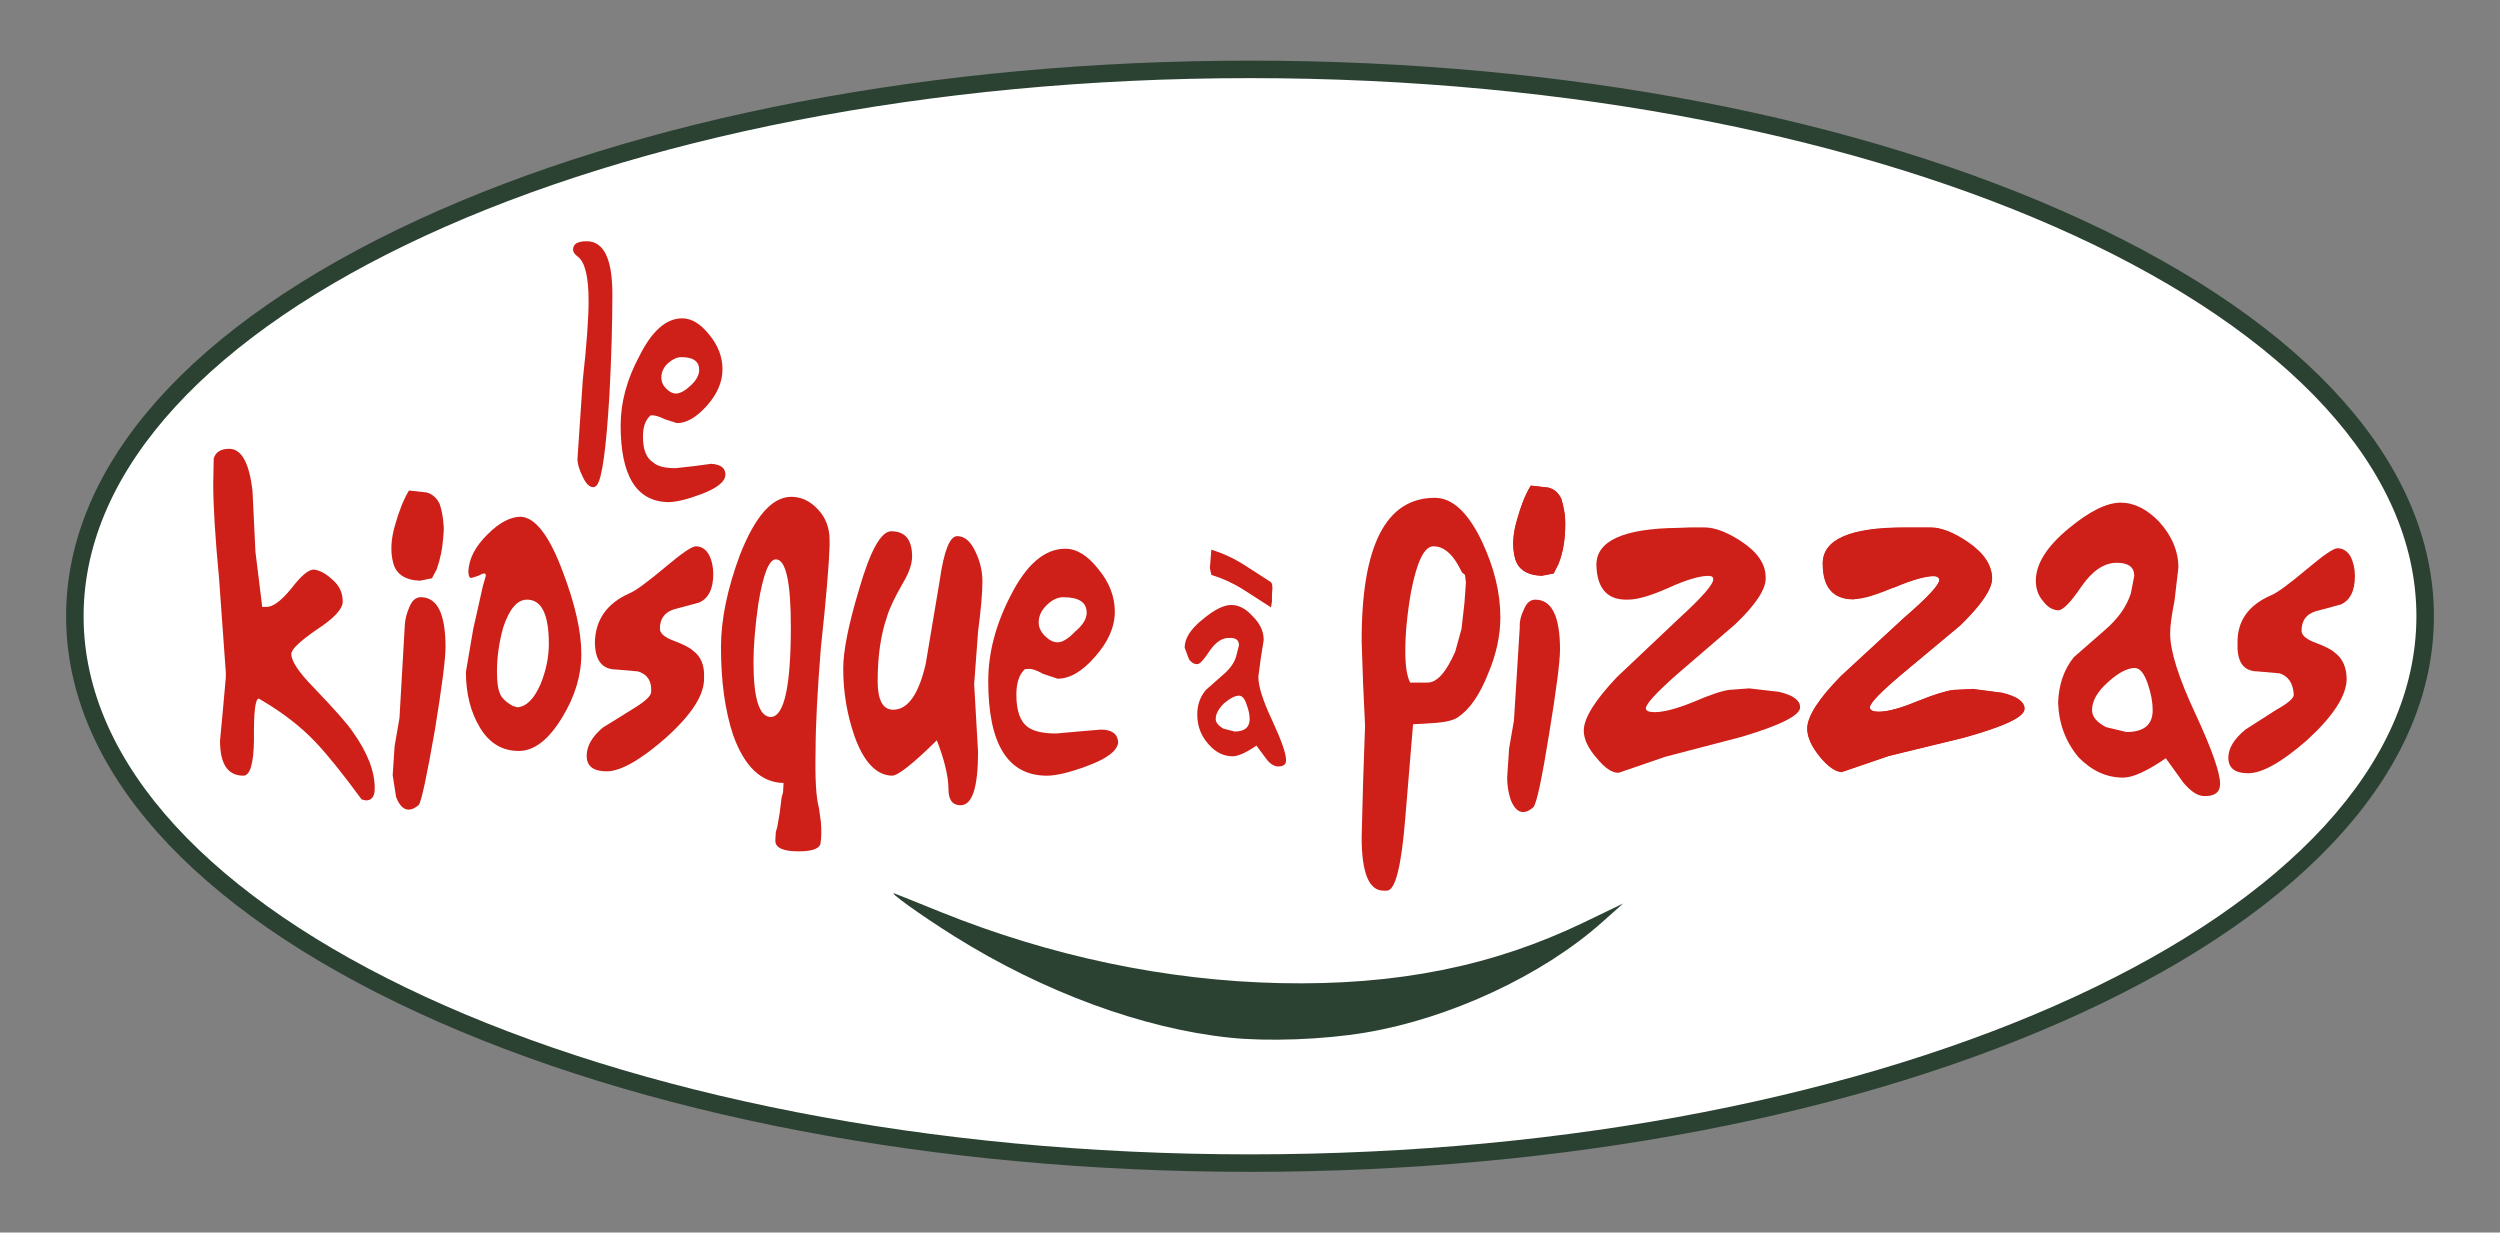
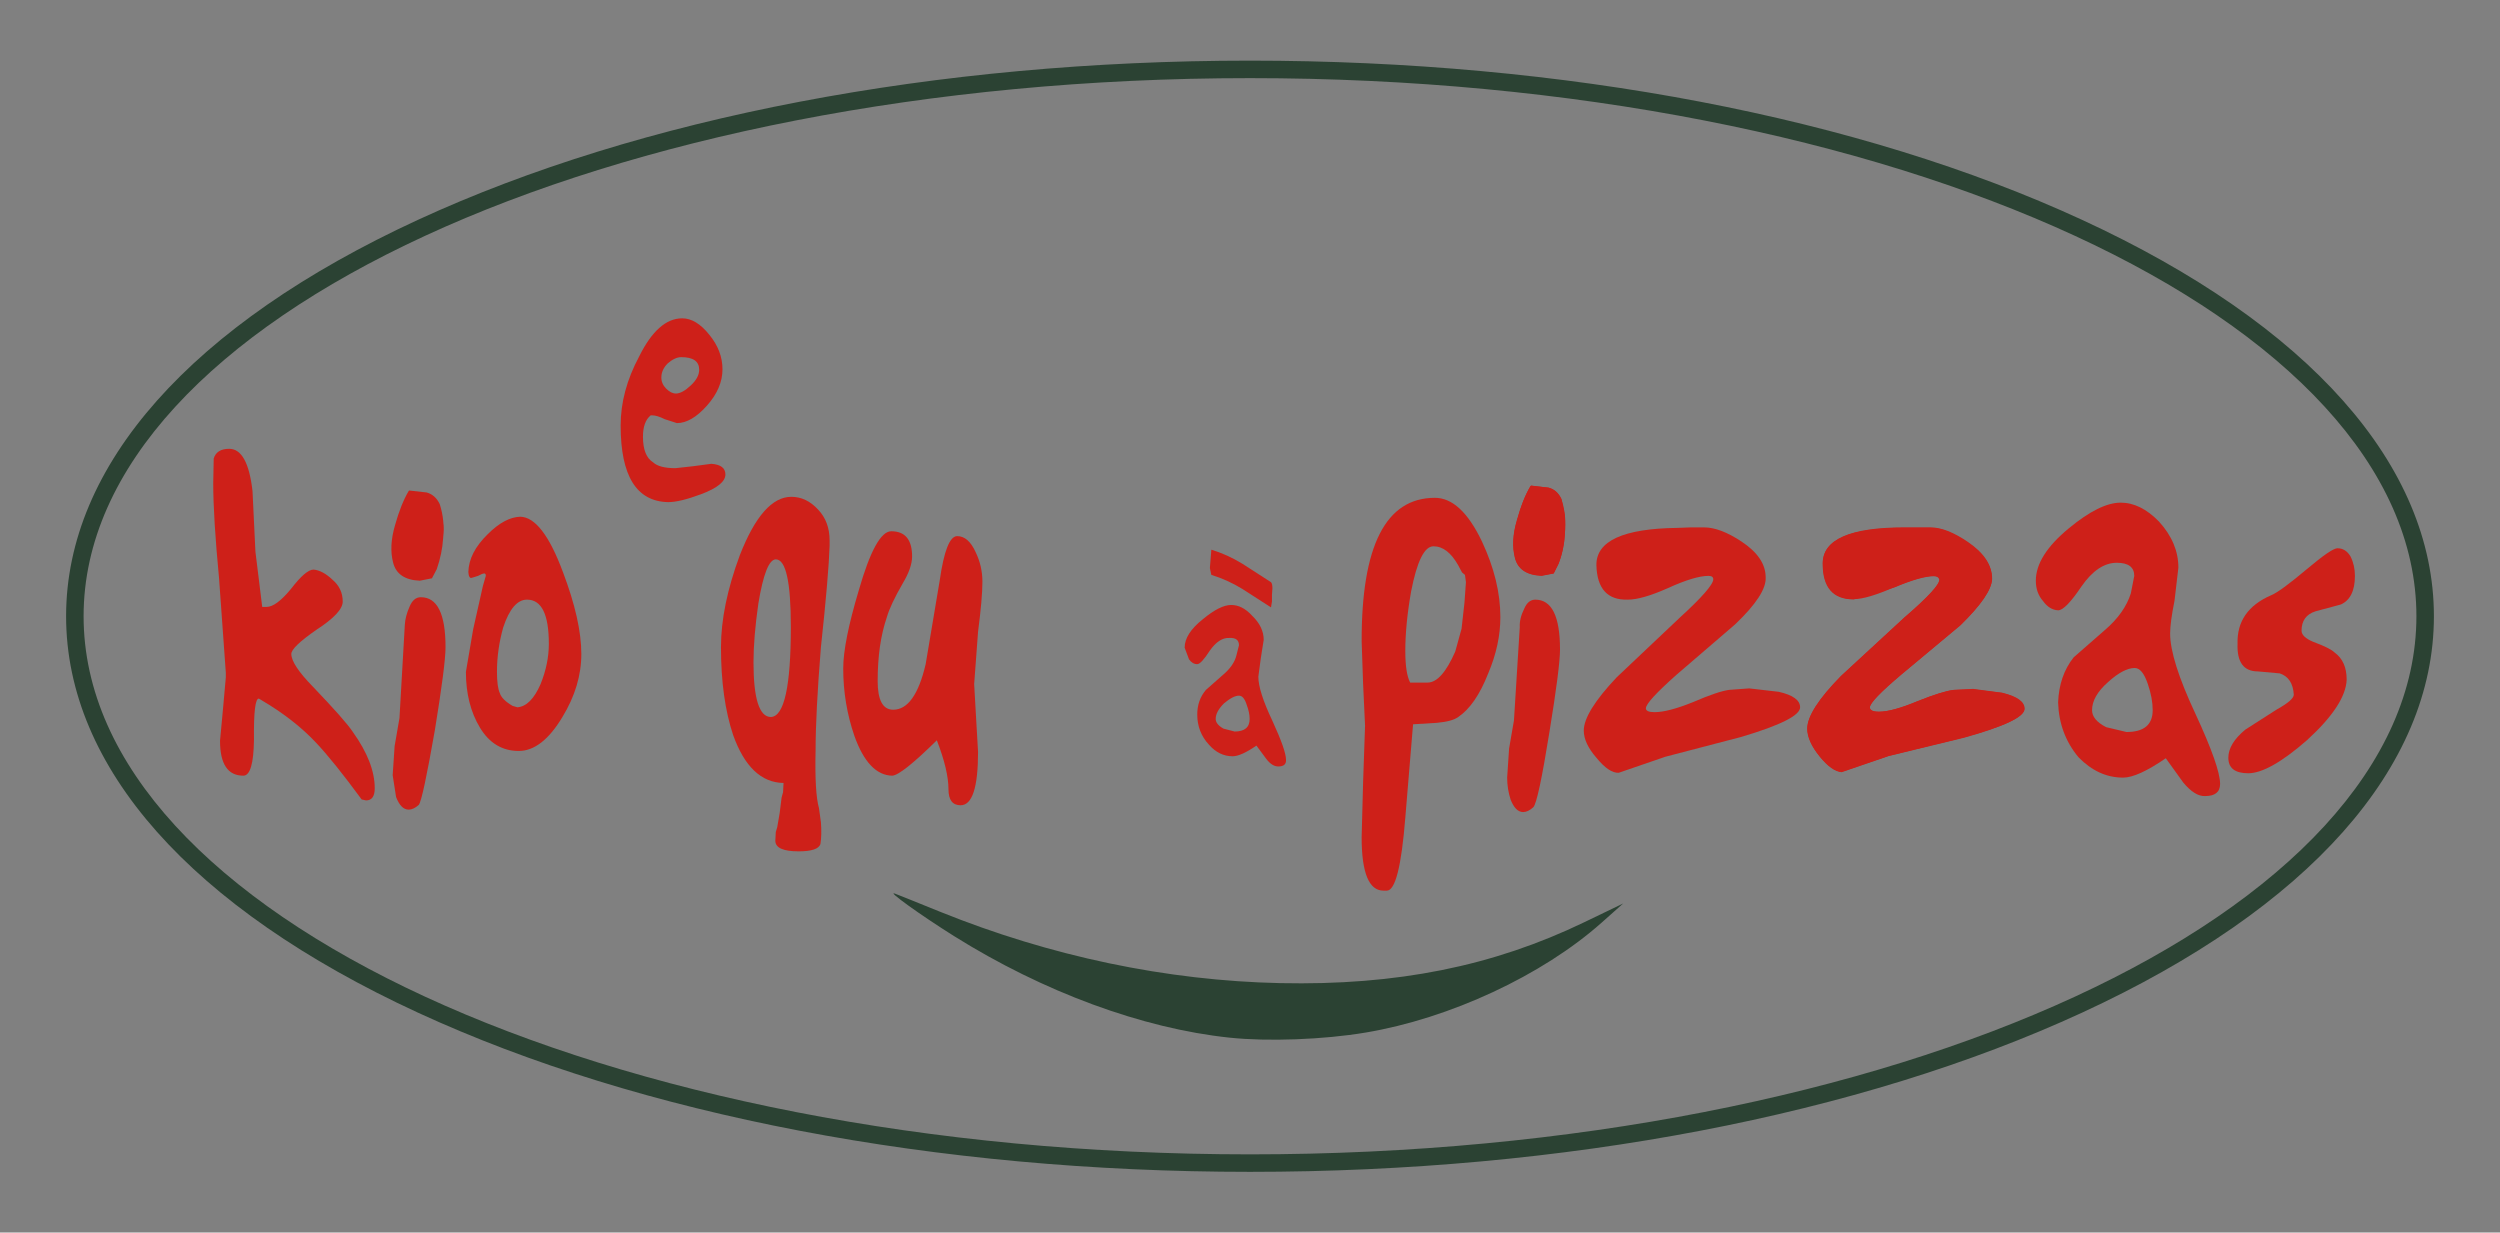
<svg xmlns="http://www.w3.org/2000/svg" version="1.2" baseProfile="tiny" id="Calque_1" x="0px" y="0px" width="428.667px" height="211.333px" viewBox="-35.475 -33.089 428.667 211.333" overflow="inherit" xml:space="preserve">
  <rect x="-35.475" y="-33.089" width="428.667" height="211.333" fill="#808080" stroke="none" />
  <g>
    <g>
-       <path fill="#FFFFFF" d="M178.859,166.345c-53.634,0-104.082-9.646-142.05-27.162c-38.337-17.687-59.45-41.341-59.45-66.605    s21.113-48.919,59.45-66.605c37.968-17.516,88.416-27.163,142.05-27.163c53.635,0,104.082,9.646,142.05,27.163    c38.337,17.687,59.45,41.341,59.45,66.605s-21.113,48.919-59.45,66.605C282.941,156.698,232.494,166.345,178.859,166.345z" />
      <path fill="#2B4233" d="M178.859-19.691c110.458,0,200,41.31,200,92.268s-89.542,92.268-200,92.268    c-110.457,0-200-41.31-200-92.268S68.402-19.691,178.859-19.691 M178.859-22.691c-53.847,0-104.518,9.696-142.678,27.301    C-2.718,22.556-24.141,46.693-24.141,72.577s21.423,50.021,60.322,67.967c38.161,17.605,88.832,27.301,142.678,27.301    s104.518-9.695,142.679-27.301c38.898-17.945,60.321-42.083,60.321-67.967S360.436,22.556,321.538,4.61    C283.376-12.995,232.706-22.691,178.859-22.691L178.859-22.691z" />
    </g>
    <path id="path3653_4_" fill="#2B4233" d="M175.351,144.834c-14.949-1.571-31.954-7.844-47.224-17.405   c-5.705-3.573-11.706-7.888-10.143-7.288c0.521,0.199,4.004,1.586,7.737,3.107c18.941,7.646,38.836,11.82,58.329,12.237   c19.949,0.425,36.482-2.891,52.156-10.457l6.639-3.2l-3.68,3.274c-10.156,9.043-26.027,16.438-40.498,18.862   C191.463,145.176,181.905,145.528,175.351,144.834z" />
-     <path fill="#CE2019" d="M69.527,17.339c0,5.043-0.165,10.783-0.5,17.215c-0.555,9.312-1.276,14.496-2.162,15.549   c-0.165,0.223-0.389,0.333-0.666,0.333c-0.609,0-1.191-0.582-1.745-1.746c-0.61-1.22-0.915-2.247-0.915-3.073l0.915-13.559   c0.666-5.986,0.996-10.504,0.996-13.555c0-4.1-0.608-6.622-1.827-7.567c-0.556-0.386-0.833-0.802-0.833-1.246   c0-0.943,0.776-1.413,2.328-1.413C68.058,8.276,69.527,11.295,69.527,17.339z" />
    <path fill="#CE2019" d="M86.159,24.324c1.498,1.83,2.247,3.797,2.247,5.904c0,2.163-0.888,4.239-2.661,6.235   c-1.774,1.996-3.493,2.996-5.155,2.996l-2.078-0.669c-0.886-0.442-1.606-0.663-2.161-0.663H76.1   c-0.888,0.718-1.329,1.94-1.329,3.658c0,2.217,0.581,3.686,1.745,4.406c0.721,0.667,1.995,0.996,3.826,0.996l2.993-0.331   l3.161-0.417c1.607,0.113,2.412,0.722,2.412,1.831c0,1.222-1.415,2.356-4.243,3.407c-2.382,0.888-4.24,1.333-5.571,1.333   c-5.432-0.112-8.149-4.49-8.149-13.141c0-3.935,1.054-7.871,3.16-11.806c2.162-4.38,4.629-6.57,7.401-6.57   C83.109,21.499,84.662,22.44,86.159,24.324z M79.007,29.23c-0.722,0.721-1.082,1.526-1.082,2.412c0,0.72,0.277,1.357,0.832,1.912   c0.556,0.555,1.109,0.834,1.664,0.834c0.721,0,1.581-0.469,2.578-1.413c0.941-0.887,1.413-1.773,1.413-2.661   c0-1.443-1.024-2.164-3.076-2.164C80.616,28.15,79.84,28.51,79.007,29.23z" />
    <path fill="#CE2019" d="M181.208,76.631l-0.5,3.16l-0.418,3.16c0,1.664,0.809,4.186,2.412,7.565c1.553,3.381,2.33,5.6,2.33,6.653   c0.056,0.777-0.388,1.164-1.331,1.164c-0.719,0-1.411-0.444-2.077-1.332l-1.664-2.246c-1.773,1.222-3.132,1.83-4.075,1.83   c-1.552,0-2.911-0.664-4.075-1.994c-1.33-1.442-1.996-3.162-1.996-5.156c0-1.664,0.499-3.078,1.497-4.241l2.829-2.493   c1.329-1.108,2.133-2.273,2.41-3.493l0.417-1.66c0-0.89-0.555-1.309-1.663-1.25c-1.164-0.057-2.274,0.667-3.328,2.163   c-0.999,1.549-1.719,2.329-2.162,2.329c-0.556,0-1.026-0.278-1.415-0.833l-0.747-1.992c0-1.613,1.054-3.248,3.16-4.91   c1.941-1.608,3.547-2.412,4.822-2.412s2.466,0.607,3.576,1.831C180.545,73.747,181.208,75.137,181.208,76.631z M178.297,87.773   c-0.33-1.055-0.774-1.58-1.328-1.58c-0.665,0-1.525,0.441-2.581,1.331c-0.94,0.94-1.412,1.829-1.412,2.66   c0,0.608,0.445,1.164,1.331,1.661l1.913,0.499c1.719,0,2.578-0.719,2.578-2.16C178.796,89.466,178.63,88.66,178.297,87.773z" />
    <path fill="#CE2019" d="M172.229,61.165c1.827,0.554,3.603,1.358,5.321,2.409l4.908,3.163c0.166,0.165,0.244,0.527,0.244,1.08   l-0.078,1.081v1.162l-0.166,0.998l-4.908-3.161c-1.719-1.053-3.492-1.857-5.321-2.41l-0.249-1.163l0.165-2.082L172.229,61.165z" />
    <path fill="#CE2019" d="M210.314,60.582c-1.552,0-2.825,2.574-3.827,7.73c-0.666,3.771-0.998,7.18-0.998,10.229   c0,2.552,0.279,4.354,0.833,5.408h2.993c1.608,0,3.189-1.776,4.739-5.324l1.08-3.91l0.501-4.49l0.249-3.491l-0.166-1.246   l-0.5-0.418l-0.666-1.246C213.333,61.663,211.922,60.582,210.314,60.582z M198.005,76.965   c-0.056-16.465,4.132-24.696,12.558-24.696c2.991,0,5.682,2.494,8.064,7.483c2.107,4.49,3.16,8.814,3.16,12.972   c0,3.16-0.694,6.375-2.082,9.647c-1.44,3.659-3.156,6.151-5.153,7.486c-0.669,0.498-1.882,0.831-3.659,0.995l-4.076,0.249   l-1.332,16.048c-0.663,8.316-1.718,12.476-3.158,12.476h-0.582c-2.493,0-3.745-3.051-3.745-9.149l0.252-9.478l0.333-9.646   l-0.333-7.15L198.005,76.965z" />
    <path fill="#CE2019" d="M232.015,78.295c0,1.998-0.603,6.736-1.827,14.221c-1.273,7.93-2.188,12.196-2.742,12.804   c-0.612,0.555-1.196,0.834-1.749,0.834c-0.883,0-1.605-0.722-2.161-2.163c-0.39-1.22-0.583-2.468-0.583-3.743l0.331-4.988   l0.834-4.824l0.996-15.964c-0.054-0.998,0.197-2.05,0.75-3.16c0.441-1.053,1.076-1.581,1.912-1.581   C230.604,69.729,232.015,72.584,232.015,78.295z" />
    <path fill="#CE2019" d="M257.468,65.655c-1.552,0-3.859,0.691-6.906,2.078c-2.991,1.333-5.294,1.996-6.901,1.996   c-3.494,0.111-5.295-1.857-5.405-5.901c-0.059-4.161,4.603-6.297,13.969-6.404l2.165-0.084h2.328c1.831,0,3.964,0.804,6.399,2.413   c2.773,1.831,4.161,3.88,4.161,6.153c0.113,1.941-1.632,4.631-5.24,8.065l-10.061,8.65c-3.493,3.104-5.238,5.016-5.238,5.737   c0,0.442,0.5,0.665,1.495,0.665c1.55,0,3.771-0.581,6.655-1.748c2.823-1.22,4.877-1.911,6.147-2.076l3.413-0.252l5.073,0.585   c2.438,0.554,3.662,1.441,3.662,2.66c0,1.386-3.358,3.075-10.068,5.072l-13.053,3.409l-7.981,2.745   c-1.109,0.054-2.386-0.805-3.827-2.578c-1.446-1.665-2.164-3.215-2.164-4.655c0-2.107,1.882-5.158,5.656-9.148l10.729-10.146   c3.882-3.548,5.82-5.766,5.82-6.653C258.294,65.848,258.021,65.655,257.468,65.655z" />
    <path fill="#CE2019" d="M306.11,66.156c-0.051,1.828-1.857,4.46-5.401,7.898l-10.146,8.482c-3.604,3.047-5.409,4.933-5.409,5.653   c0,0.498,0.531,0.748,1.578,0.748c1.501,0,3.718-0.607,6.655-1.827c2.774-1.11,4.828-1.749,6.153-1.914l3.327-0.165l4.988,0.666   c2.551,0.609,3.829,1.522,3.829,2.742c0,1.388-3.467,3.021-10.398,4.906l-12.886,3.159l-8.065,2.744   c-1.11-0.056-2.358-0.913-3.745-2.577c-1.441-1.771-2.158-3.383-2.158-4.824c0-2.104,1.939-5.125,5.819-9.062l10.808-9.978   c4.051-3.495,6.075-5.684,6.075-6.571c-0.119-0.389-0.446-0.582-0.999-0.582c-1.445,0-3.688,0.637-6.737,1.912   c-3.159,1.386-5.49,2.078-6.983,2.078c-3.548,0-5.323-2.05-5.323-6.153c0-4.101,4.657-6.152,13.968-6.152h2.331h2.165   c1.828,0,3.961,0.832,6.4,2.494C304.725,61.718,306.11,63.824,306.11,66.156z" />
    <path fill="#CE2019" d="M327.486,63.408c-2.163,0-4.19,1.359-6.074,4.078c-1.828,2.715-3.157,4.076-3.991,4.076   c-0.993-0.056-1.855-0.583-2.575-1.581c-0.832-0.943-1.244-2.105-1.244-3.494c0-2.88,1.878-5.875,5.651-8.981   c3.547-2.938,6.515-4.407,8.898-4.407c2.275,0,4.465,1.081,6.569,3.246c2.218,2.437,3.324,5.071,3.324,7.897l-0.661,5.654   c-0.501,2.495-0.753,4.379-0.753,5.656c0,2.993,1.444,7.566,4.325,13.724c2.826,6.097,4.241,10.115,4.241,12.058   c0,1.385-0.861,2.079-2.574,2.079c-1.165,0.053-2.413-0.723-3.746-2.33l-2.991-4.158c-3.214,2.216-5.658,3.324-7.322,3.324   c-2.826,0-5.374-1.164-7.646-3.492c-2.221-2.66-3.383-5.793-3.496-9.396c0.113-3.049,0.998-5.626,2.66-7.729l5.326-4.659   c2.272-1.938,3.766-4.046,4.486-6.319l0.585-2.992C330.478,64.158,329.479,63.408,327.486,63.408z M325.989,83.863   c-1.827,1.61-2.747,3.216-2.747,4.822c0,1.11,0.803,2.081,2.414,2.909l3.492,0.833c2.993,0,4.49-1.244,4.49-3.744   c0-1.383-0.277-2.882-0.834-4.486c-0.612-1.829-1.359-2.744-2.244-2.744C329.287,81.454,327.762,82.257,325.989,83.863z" />
    <path fill="#CE2019" d="M368.315,65.655c0,2.55-0.806,4.184-2.414,4.906l-4.322,1.162c-1.605,0.498-2.414,1.607-2.414,3.328   c0,0.719,0.669,1.355,2,1.912c1.939,0.719,3.158,1.33,3.66,1.827c1.385,0.999,2.075,2.554,2.075,4.657   c-0.111,2.886-2.384,6.349-6.821,10.395c-4.319,3.77-7.676,5.656-10.062,5.656c-2.27,0-3.405-0.888-3.405-2.658   c0-1.608,0.966-3.215,2.91-4.825l5.32-3.408c1.998-1.11,2.991-1.969,2.991-2.576c-0.106-1.942-0.912-3.161-2.409-3.659   l-3.743-0.336c-2.438,0-3.604-1.577-3.491-4.739c-0.112-3.826,1.8-6.596,5.738-8.313c0.999-0.389,3.049-1.885,6.15-4.49   c2.829-2.386,4.575-3.576,5.243-3.576c0.94,0,1.688,0.471,2.245,1.415C368.063,63.324,368.315,64.435,368.315,65.655z" />
    <path fill="#CE2019" d="M226.943,50.269l0.086-0.082l2.993,0.334c0.993,0.277,1.746,0.941,2.248,1.996   c0.606,1.884,0.802,3.851,0.579,5.901c-0.11,1.829-0.472,3.549-1.078,5.155l-0.834,1.666l-2.076,0.416   c-2.554-0.112-4.08-1.136-4.575-3.075c-0.502-1.887-0.387-4.048,0.33-6.486C225.281,53.706,226.059,51.768,226.943,50.269z" />
    <path fill="#CE2019" d="M21.546,66.322c1.165,0.995,1.745,2.243,1.745,3.739c0,1.275-1.499,2.884-4.491,4.824   c-2.883,1.997-4.323,3.383-4.323,4.16c0,1.22,1.246,3.103,3.741,5.654c3.716,3.883,5.985,6.456,6.818,7.734   c2.495,3.492,3.744,6.704,3.744,9.644c0,1.385-0.498,2.081-1.498,2.081l-0.747-0.168c-3.216-4.379-5.822-7.621-7.817-9.729   c-2.494-2.663-5.626-5.104-9.397-7.318l-0.415-0.25c-0.611,0-0.888,2.355-0.832,7.069c-0.056,4.102-0.665,6.152-1.828,6.152   c-2.662,0-3.993-1.997-3.993-5.987l0.497-5.321l0.499-5.571v-0.753L2.085,66.07c-0.666-6.985-0.997-12.418-0.997-16.299l0.082-4.24   c0.332-1.108,1.22-1.664,2.662-1.664c2.106,0,3.438,2.413,3.991,7.234l0.499,10.396l1.166,9.481h0.748   c1.108,0,2.522-1.057,4.24-3.16c1.663-2.162,2.938-3.245,3.824-3.245C19.356,64.686,20.437,65.265,21.546,66.322z" />
    <path fill="#CE2019" d="M40.919,77.879c0,1.996-0.608,6.736-1.827,14.22c-1.386,7.929-2.301,12.196-2.745,12.807   c-0.611,0.554-1.19,0.831-1.746,0.831c-0.887,0-1.608-0.724-2.162-2.165l-0.582-3.741l0.333-4.989l0.833-4.821l0.915-15.966   c0.055-0.999,0.332-2.052,0.831-3.161c0.444-1.055,1.081-1.581,1.912-1.581C39.506,69.312,40.919,72.168,40.919,77.879z" />
    <path fill="#CE2019" d="M61.044,64.988c2.104,5.547,3.16,10.23,3.16,14.057c0,3.657-1.08,7.262-3.244,10.812   c-2.327,3.877-4.822,5.819-7.484,5.819c-2.827,0-5.044-1.332-6.652-3.992c-1.606-2.663-2.411-5.848-2.411-9.562l1.247-7.32   l1.664-7.401l0.5-1.744c0-0.278-0.084-0.417-0.249-0.417c-0.223,0-0.584,0.139-1.082,0.417l-1.079,0.333   c-0.334,0.112-0.527-0.221-0.583-0.999c0.056-2.217,1.164-4.378,3.326-6.486c1.941-1.94,3.797-2.938,5.572-2.992   C56.278,55.564,58.717,58.725,61.044,64.988z M58.633,77.294c0-5.042-1.247-7.565-3.742-7.565c-1.663,0-3.021,1.58-4.074,4.74   c-0.719,2.551-1.08,5.1-1.08,7.648c0,1.718,0.167,2.938,0.498,3.661c0.223,0.722,0.943,1.44,2.164,2.16l0.831,0.251   c1.551-0.111,2.883-1.44,3.991-3.99C58.164,81.868,58.633,79.568,58.633,77.294z" />
-     <path fill="#CE2019" d="M86.826,65.322c0,2.551-0.804,4.186-2.413,4.904l-4.323,1.167c-1.609,0.5-2.413,1.608-2.413,3.324   c0,0.722,0.666,1.359,1.996,1.914c1.939,0.722,3.16,1.334,3.659,1.83c1.386,0.998,2.022,2.548,1.912,4.655   c0.11,2.884-2.108,6.35-6.653,10.397c-4.323,3.769-7.678,5.656-10.062,5.656c-2.273,0-3.408-0.892-3.408-2.663   c0-1.662,0.914-3.272,2.743-4.822l5.488-3.41c1.883-1.161,2.827-2.079,2.827-2.742c0.111-1.83-0.638-2.993-2.246-3.496   l-3.742-0.328c-2.439,0-3.658-1.583-3.658-4.741c0.109-3.829,2.078-6.597,5.904-8.317c0.998-0.388,3.05-1.885,6.153-4.488   c2.827-2.385,4.572-3.577,5.238-3.577c0.942,0,1.691,0.47,2.245,1.411C86.575,62.994,86.826,64.102,86.826,65.322z" />
    <path fill="#CE2019" d="M106.782,60.331c-0.11,3.497-0.609,9.344-1.497,17.55c-0.609,7.539-0.914,13.443-0.914,17.711   c-0.112,4.821,0.082,8.121,0.582,9.895l0.332,2.414c0.112,1.441,0.082,2.689-0.083,3.741c-0.277,0.832-1.525,1.248-3.742,1.248   c-2.662,0-3.992-0.609-3.992-1.829l0.081-1.497l0.249-0.833l0.416-2.412l0.331-2.661l0.249-0.914l0.082-1.578   c-3.824-0.057-6.708-2.801-8.648-8.233c-1.386-4.16-2.08-9.176-2.08-15.051c0-4.713,1.083-9.981,3.244-15.803   c2.607-6.653,5.545-9.979,8.815-9.979c1.717,0,3.242,0.724,4.572,2.164c1.331,1.385,1.995,3.16,1.995,5.323v0.745H106.782z    M93.724,80.455c0,6.264,0.998,9.398,2.997,9.398c2.271-0.113,3.407-5.27,3.407-15.47c0-7.708-0.859-11.557-2.576-11.557   c-1.165,0-2.162,2.521-2.993,7.565C94.003,74.274,93.724,77.627,93.724,80.455z" />
    <path fill="#CE2019" d="M132.977,66.654c0,1.883-0.248,4.739-0.747,8.564l-0.668,8.983l0.334,5.901l0.332,5.739   c0,6.098-0.998,9.147-2.995,9.147c-1.385,0-2.077-0.915-2.077-2.745c0-2.161-0.666-4.957-1.995-8.398   c-4.049,3.994-6.598,6.015-7.652,6.072c-2.716-0.058-4.879-2.328-6.484-6.82c-1.275-3.714-1.915-7.567-1.915-11.56   c0-2.993,0.888-7.455,2.662-13.388c1.941-6.763,3.796-10.144,5.571-10.144c2.384,0,3.576,1.441,3.576,4.325   c0,1.276-0.525,2.798-1.58,4.57c-1.441,2.496-2.355,4.436-2.744,5.823c-1.053,3.048-1.58,6.709-1.58,10.976   c0,3.271,0.889,4.906,2.662,4.906c2.495,0,4.354-2.606,5.569-7.816l2.415-14.385c0.719-5.045,1.718-7.565,2.993-7.565   s2.329,0.912,3.159,2.743C132.587,63.185,132.977,64.878,132.977,66.654z" />
-     <path fill="#CE2019" d="M150.854,71.974c0-1.776-1.328-2.659-3.99-2.659c-0.998,0-1.941,0.442-2.828,1.328   c-0.942,0.889-1.412,1.884-1.412,2.995c0,0.833,0.359,1.609,1.08,2.328c0.721,0.723,1.443,1.081,2.162,1.081   c0.832,0,1.831-0.609,2.992-1.829C150.189,74.107,150.854,73.028,150.854,71.974z M140.294,81.619   c-0.996,0.889-1.497,2.357-1.497,4.409c0,2.771,0.666,4.629,1.996,5.569c0.996,0.722,2.605,1.082,4.823,1.082l3.742-0.335   l3.906-0.331c1.886,0,2.886,0.72,2.996,2.163c-0.113,1.442-1.887,2.801-5.323,4.077c-2.994,1.109-5.293,1.661-6.902,1.661   c-6.705,0-10.06-5.405-10.06-16.215c0-4.82,1.273-9.701,3.823-14.632c2.717-5.381,5.851-8.068,9.399-8.068   c1.938,0,3.825,1.164,5.652,3.493c1.886,2.273,2.829,4.711,2.829,7.316c0,2.607-1.137,5.186-3.411,7.735   c-2.16,2.493-4.297,3.743-6.402,3.743l-2.495-0.832c-1.165-0.665-2.051-0.939-2.659-0.832h-0.418V81.619z" />
    <path fill="#CE2019" d="M31.939,63.408c-0.498-1.885-0.388-4.045,0.333-6.486c0.666-2.382,1.442-4.321,2.329-5.821l0.082-0.082   l2.994,0.332c0.998,0.277,1.745,0.941,2.246,1.996c0.61,1.885,0.802,3.854,0.582,5.905c-0.11,1.714-0.472,3.463-1.083,5.238   l-0.83,1.58l-2.078,0.414C33.963,66.375,32.439,65.35,31.939,63.408z" />
    <path fill="#CE2019" d="M301.866,59.93c2.809,1.852,4.215,3.937,4.215,6.265c-0.082,1.848-1.888,4.494-5.418,7.952l-10.118,8.43   c-3.612,3.054-5.425,4.938-5.425,5.662c0,0.48,0.526,0.722,1.566,0.722c1.531,0,3.737-0.602,6.625-1.807   c2.809-1.125,4.859-1.766,6.144-1.926l3.368-0.122l4.942,0.604c2.568,0.643,3.851,1.565,3.851,2.77   c0,1.364-3.452,3.011-10.355,4.938l-12.887,3.13l-8.07,2.771c-1.125-0.082-2.365-0.964-3.728-2.647   c-1.451-1.767-2.176-3.374-2.176-4.819c0-2.087,1.93-5.098,5.785-9.031l10.837-10c4.015-3.45,6.021-5.619,6.021-6.503   c-0.082-0.401-0.401-0.602-0.964-0.602c-1.445,0-3.694,0.643-6.744,1.929l-6.982,2.044c-3.536,0-5.304-2.044-5.304-6.138   c0-4.097,4.658-6.143,13.973-6.143h2.287h2.167C297.331,57.401,299.459,58.246,301.866,59.93z" />
    <path fill="#CE2019" d="M226.951,50.296l0.12-0.122l3.008,0.361c0.968,0.242,1.689,0.882,2.173,1.928l0.602,2.89v3.012   c-0.081,1.849-0.441,3.575-1.085,5.182l-0.842,1.687l-2.047,0.36c-2.568-0.08-4.093-1.084-4.575-3.01   c-0.483-1.929-0.36-4.096,0.358-6.505C225.306,53.668,226.068,51.74,226.951,50.296z" />
    <path fill="#CE2019" d="M39.549,54.389c0.802,1.045,1.123,2.369,0.963,3.976l-0.845,3.975l-0.722,1.928   c-2.97,0.561-4.897,0.321-5.781-0.722c-0.881-1.045-1.162-2.37-0.842-3.976l1.446-4.455l1.083-2.171   C37.261,52.785,38.826,53.266,39.549,54.389z" />
  </g>
</svg>